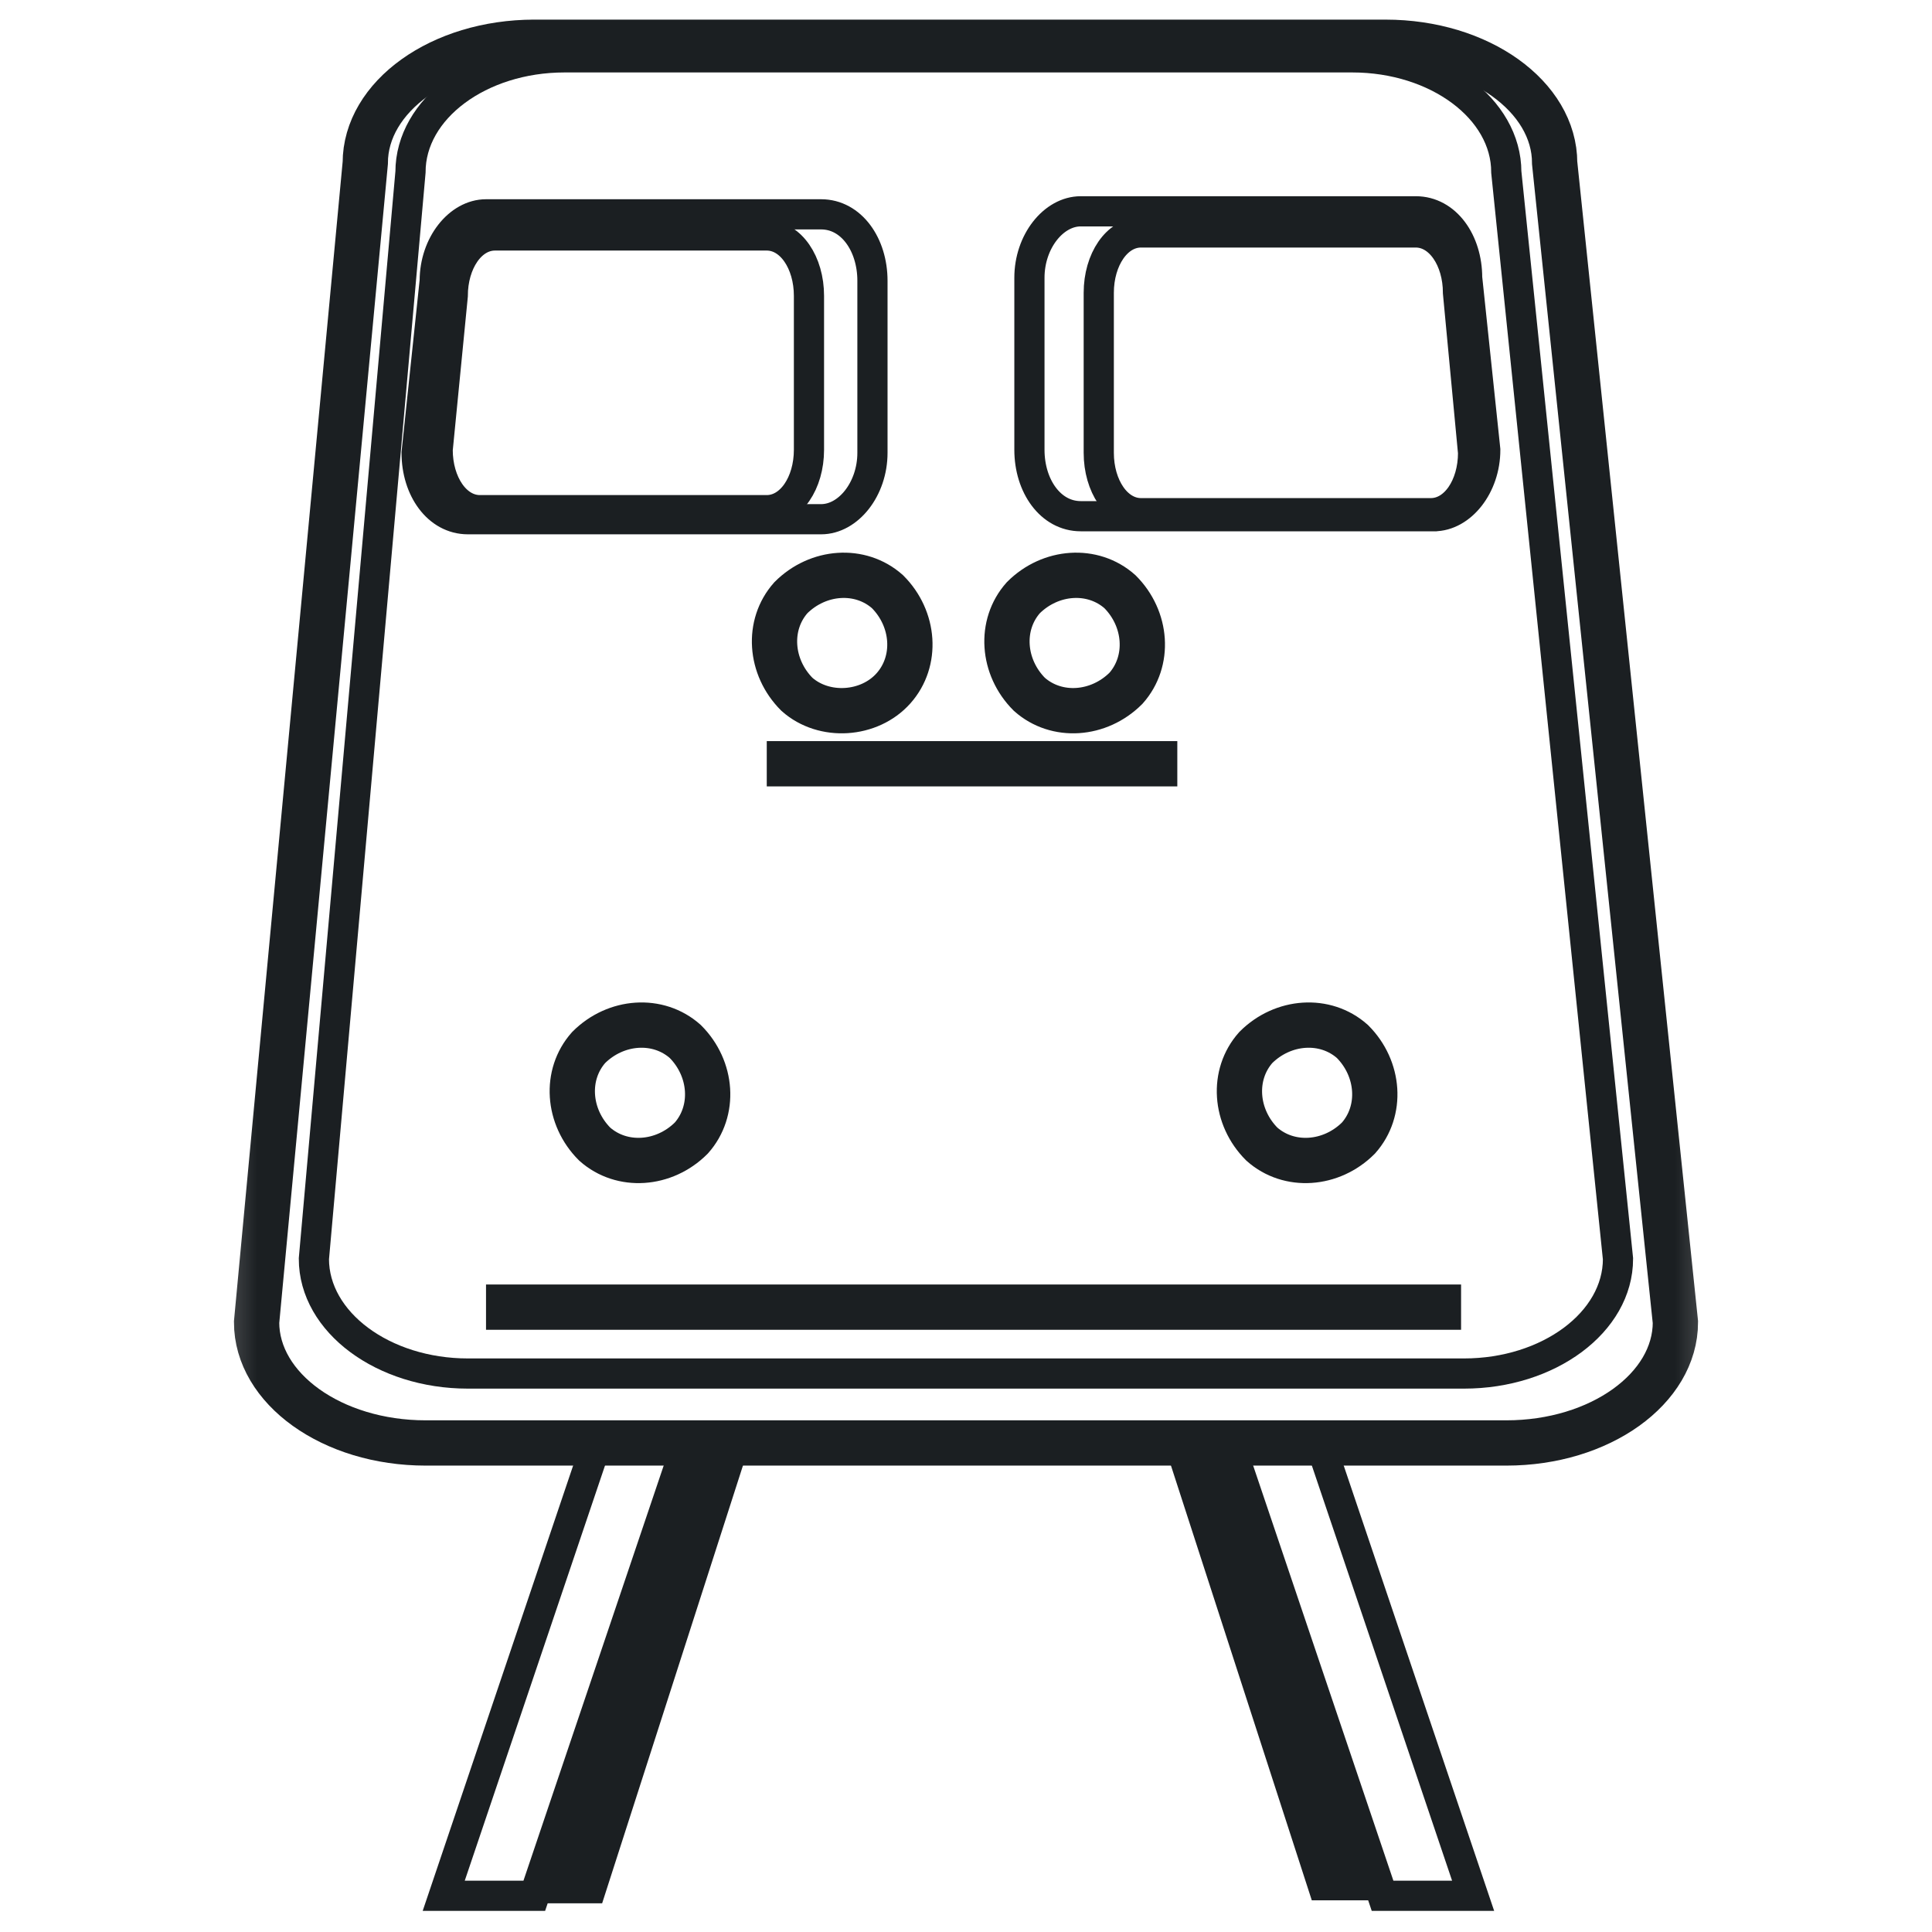
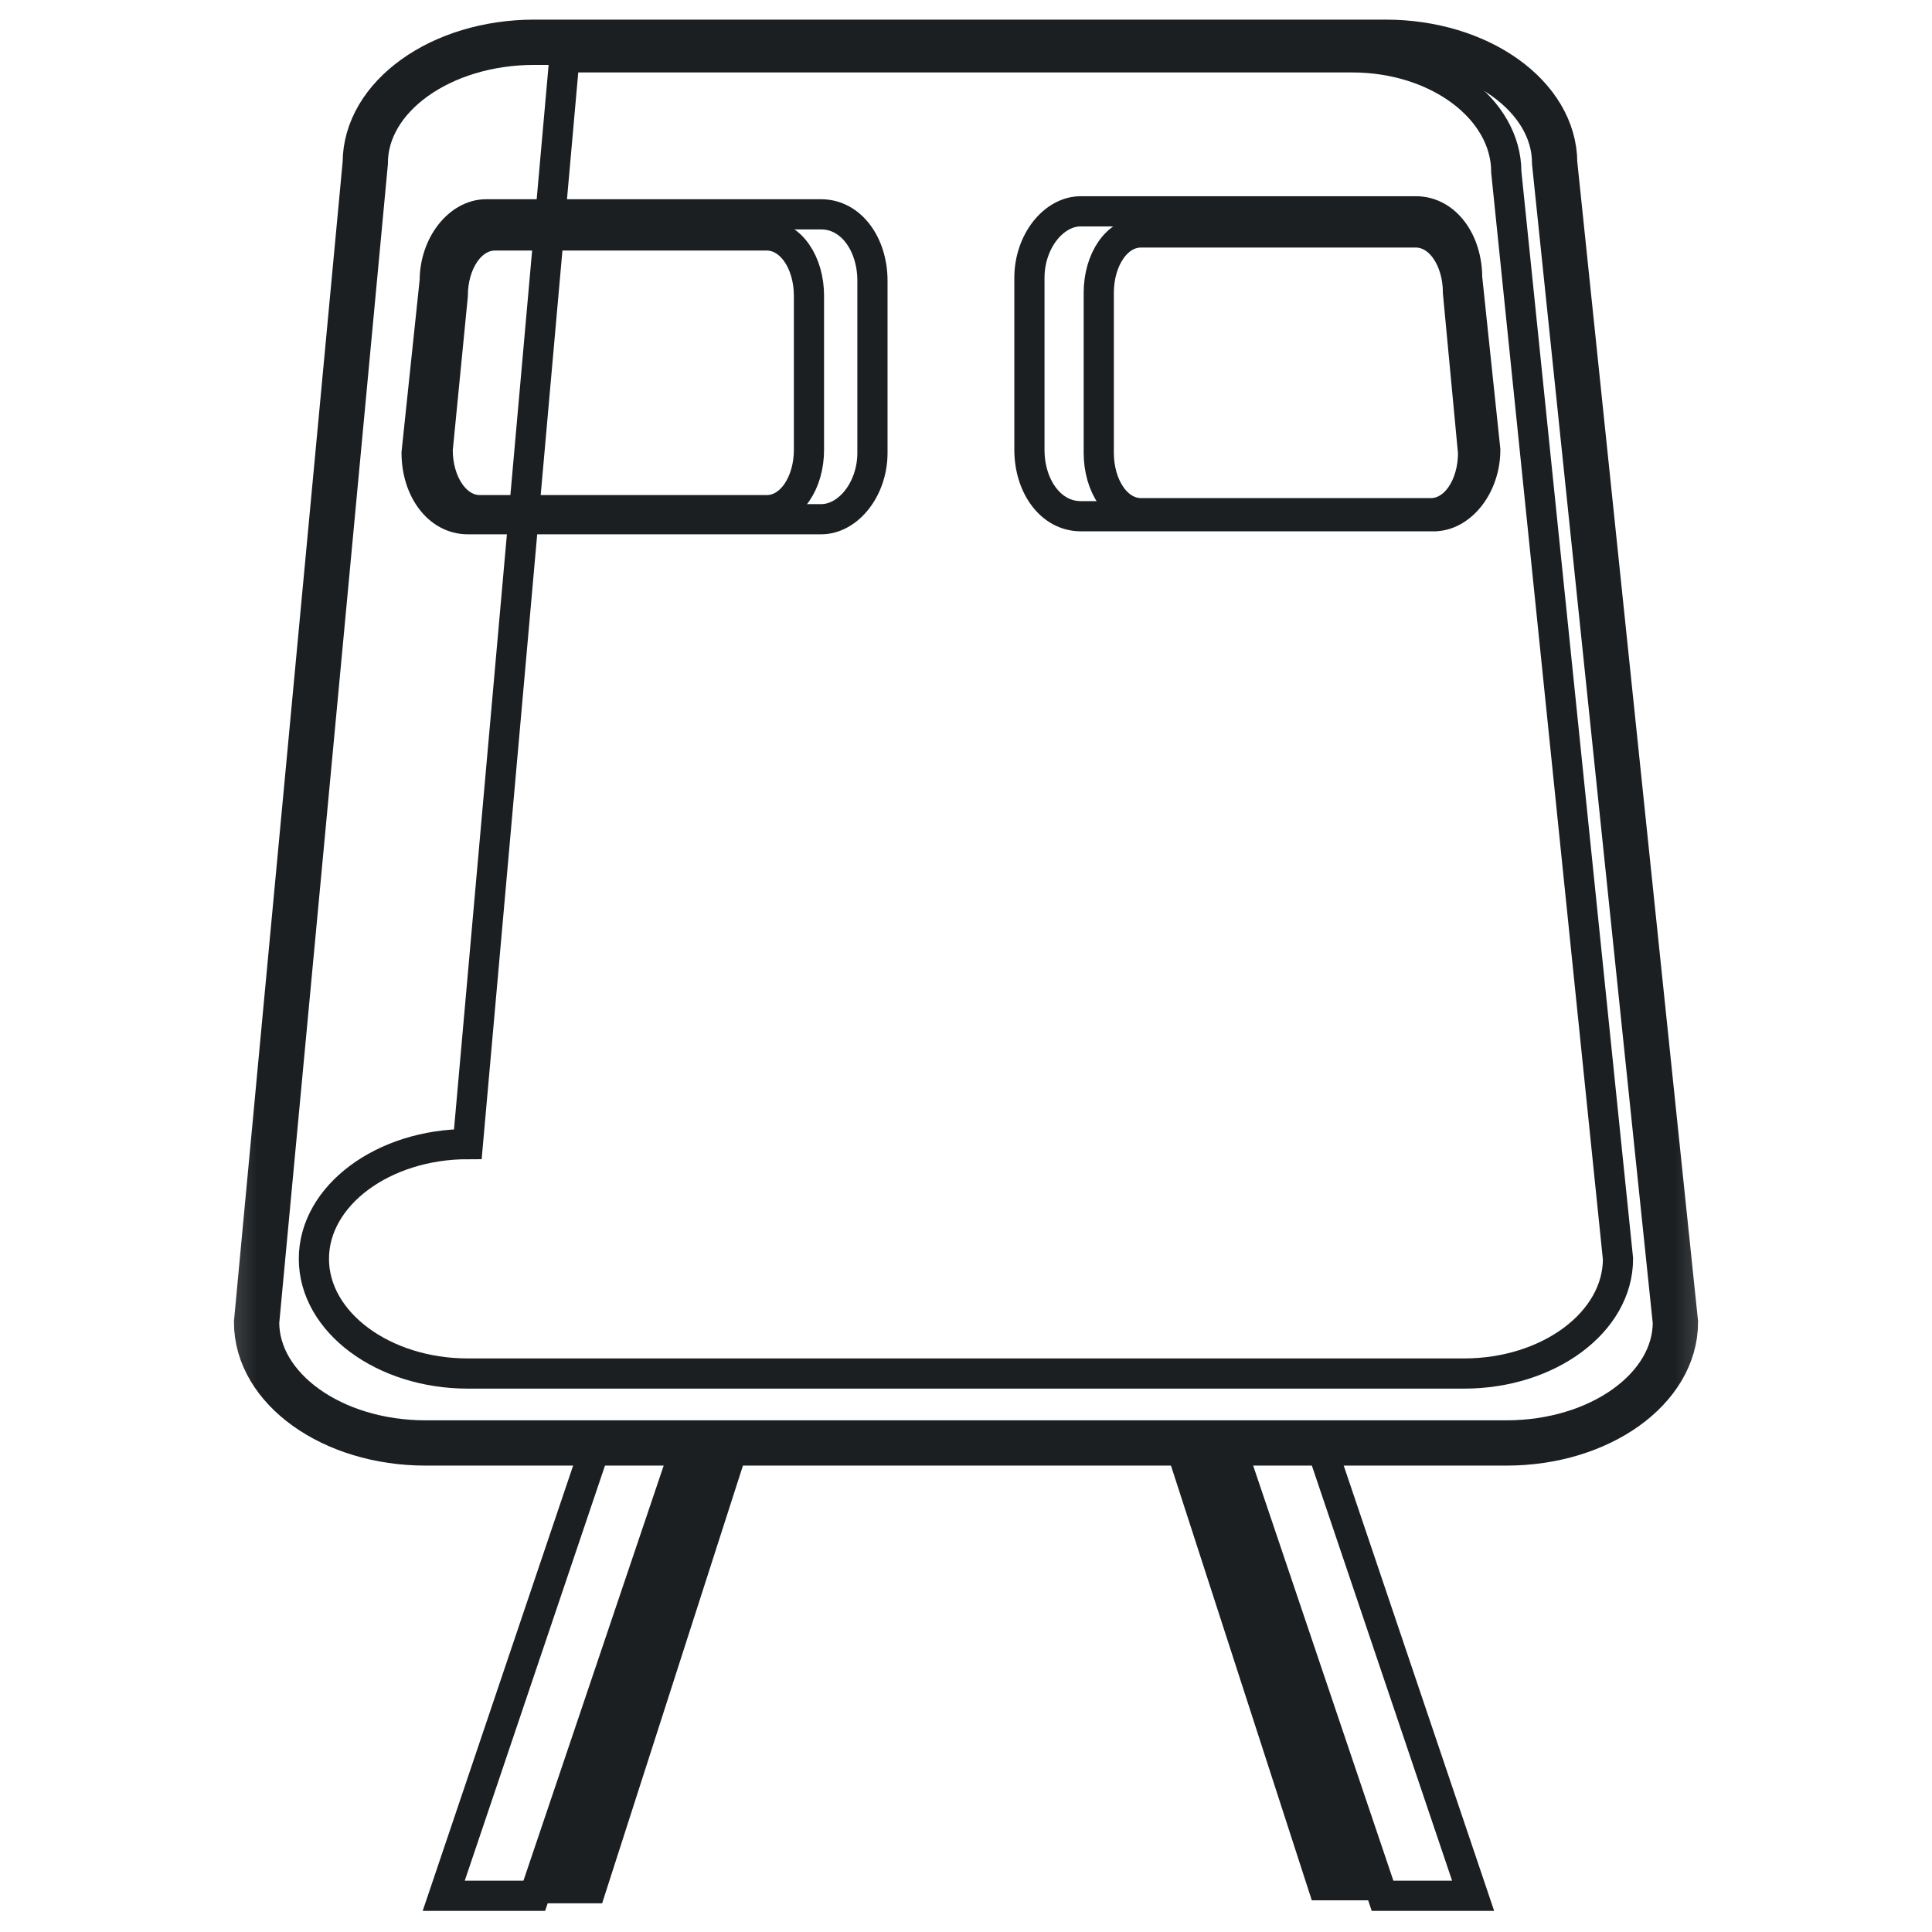
<svg xmlns="http://www.w3.org/2000/svg" fill="none" height="64" viewBox="0 0 64 64" width="64">
  <mask id="a" height="64" maskUnits="userSpaceOnUse" width="50" x="7" y="0">
    <path d="m56.799 0h-49.6v64h49.6z" fill="#fff" />
  </mask>
  <mask id="b" height="64" maskUnits="userSpaceOnUse" width="50" x="7" y="0">
    <path d="m56.799 0h-49.6v64h49.6z" fill="#fff" />
  </mask>
  <g mask="url(#a)">
    <path d="m17.6 1.4h28.3c3.1 0 5.6 1.8 5.6 4l4 38.4c0 2.2-2.5 4-5.6 4h-35.8c-3.1 0-5.6-1.8-5.6-4l3.6-38.4c0-2.2 2.5-4 5.6-4z" stroke="#1b1f22" stroke-miterlimit="10" stroke-width="1.5" />
  </g>
  <g stroke="#1b1f22" stroke-miterlimit="10">
    <path d="m47.601 17.1h-11.8c-1 0-1.7-1-1.7-2.2v-5.7c0-1.2.8-2.2 1.7-2.2h11.1c1 0 1.7 1 1.7 2.2l.6 5.7c0 1.2-.8 2.2-1.7 2.2zm-20.4.1h-11.7c-1 0-1.7-1-1.7-2.2l.6-5.7c0-1.2.8-2.2 1.7-2.2h11.1c1 0 1.7 1 1.7 2.2v5.7c0 1.2-.8 2.2-1.7 2.2z" />
    <g mask="url(#b)">
-       <path d="m26.399 23c-.9-.9-1-2.3-.2-3.2.9-.9 2.3-1 3.2-.2.9.9 1 2.3.2 3.2s-2.3 1-3.2.2zm7.7 0c-.9-.9-1-2.3-.2-3.2.9-.9 2.3-1 3.2-.2.9.9 1 2.3.2 3.2-.9.9-2.3 1-3.2.2z" stroke-width="1.5" />
-       <path d="m25.398 16.9h-9.5c-.8 0-1.4-.9-1.4-2l.5-5.1c0-1.1.6-2 1.4-2h9c.8 0 1.4.9 1.4 2v5.1c0 1.1-.6 2-1.4 2zm22 .1h-9.6c-.8 0-1.4-.9-1.4-2v-5.3c0-1.1.6-2 1.4-2h9.1c.8 0 1.4.9 1.4 2l.5 5.3c0 1.1-.6 2-1.4 2zm-28.7-15.1h26.1c2.8 0 5.1 1.7 5.1 3.8l3.7 36c0 2.1-2.3 3.8-5.1 3.8h-33c-2.8 0-5.1-1.7-5.1-3.8l3.2-36c0-2.1 2.3-3.8 5.1-3.8z" />
+       <path d="m25.398 16.9h-9.5c-.8 0-1.4-.9-1.4-2l.5-5.1c0-1.1.6-2 1.4-2h9c.8 0 1.4.9 1.4 2v5.1c0 1.1-.6 2-1.4 2zm22 .1h-9.6c-.8 0-1.4-.9-1.4-2v-5.3c0-1.1.6-2 1.4-2h9.1c.8 0 1.4.9 1.4 2l.5 5.3c0 1.1-.6 2-1.4 2zm-28.7-15.1h26.1c2.8 0 5.1 1.7 5.1 3.8l3.7 36c0 2.1-2.3 3.8-5.1 3.8h-33c-2.8 0-5.1-1.7-5.1-3.8c0-2.1 2.3-3.8 5.1-3.8z" />
    </g>
-     <path d="m25.4 25.3h13.6m-22.9 18h32.3m-6.6-5.4c-.9-.9-1-2.3-.2-3.2.9-.9 2.3-1 3.2-.2.9.9 1 2.3.2 3.2-.9.9-2.3 1-3.2.2zm-22.1 0c-.9-.9-1-2.3-.2-3.2.9-.9 2.3-1 3.2-.2.9.9 1 2.3.2 3.2-.9.9-2.3 1-3.2.2z" stroke-width="1.5" />
    <path d="m45.799 62.8h3l-5-14.8h-3zm-28.1 0h-3l5-14.8h3z" />
    <path d="m44 62.2h.9l-4.7-14.2h-.8zm-24.6.1h-.8l4.7-14.3h.7z" stroke-width="1.5" />
  </g>
</svg>